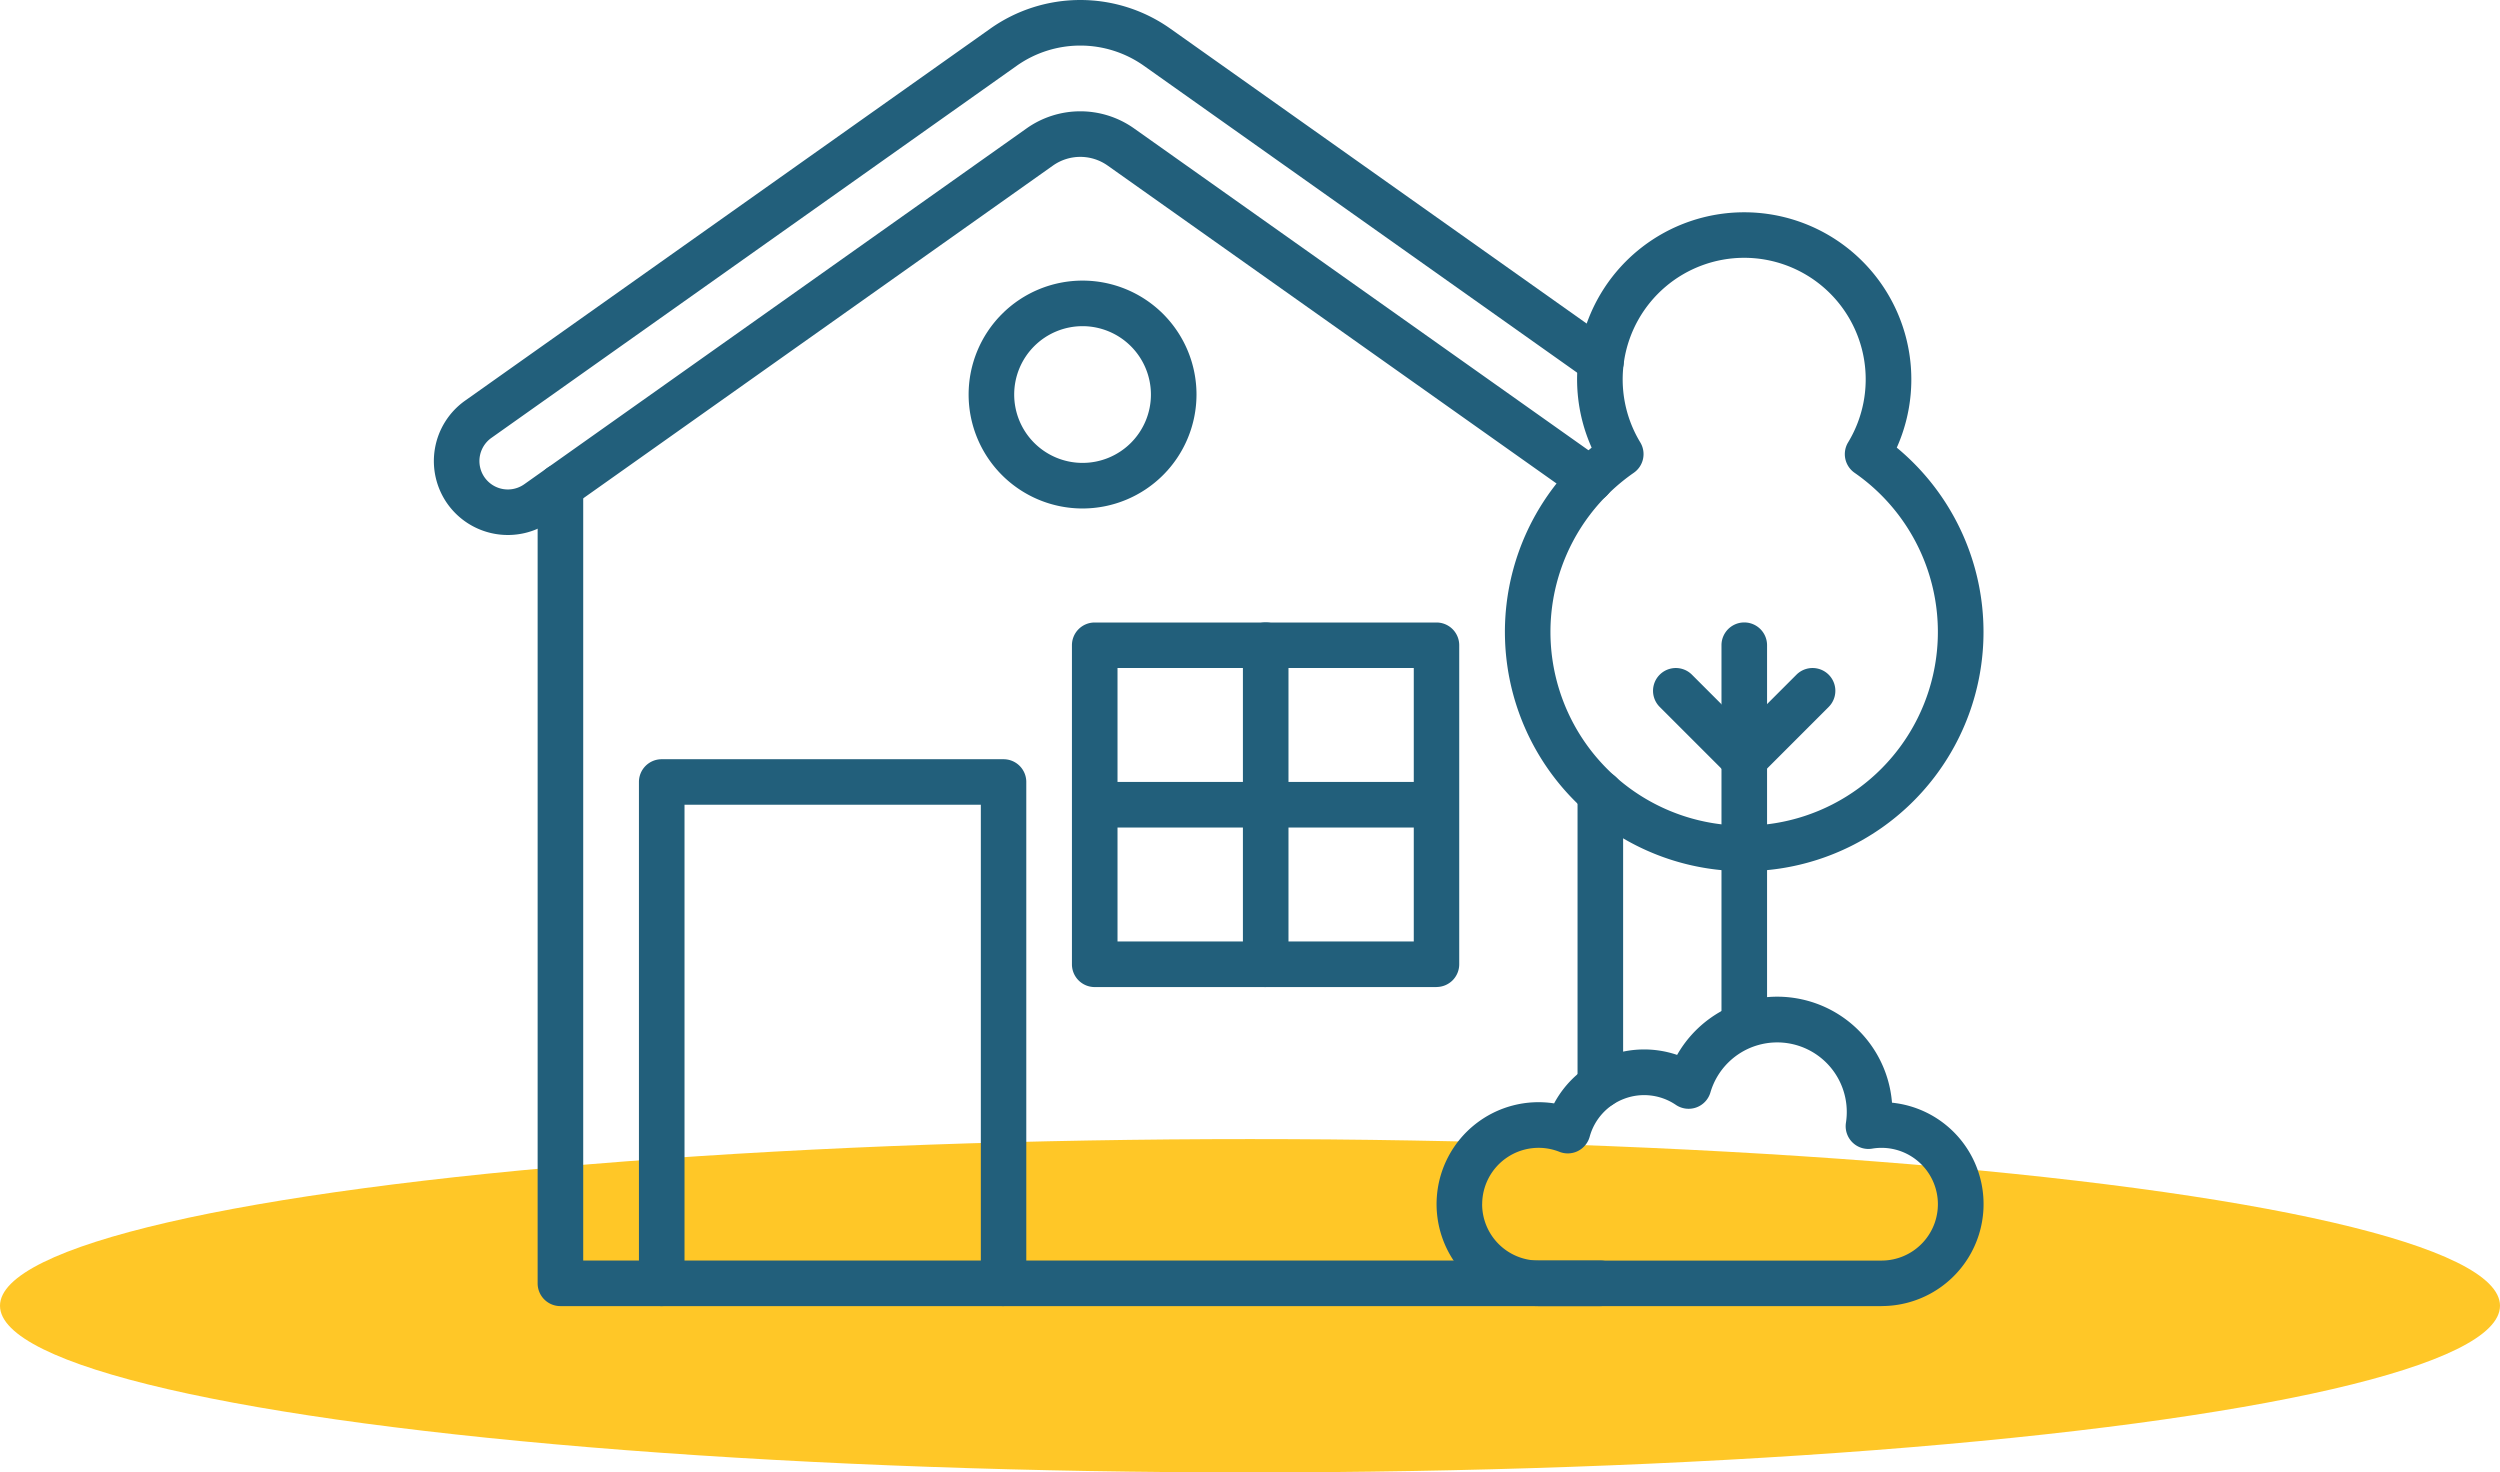
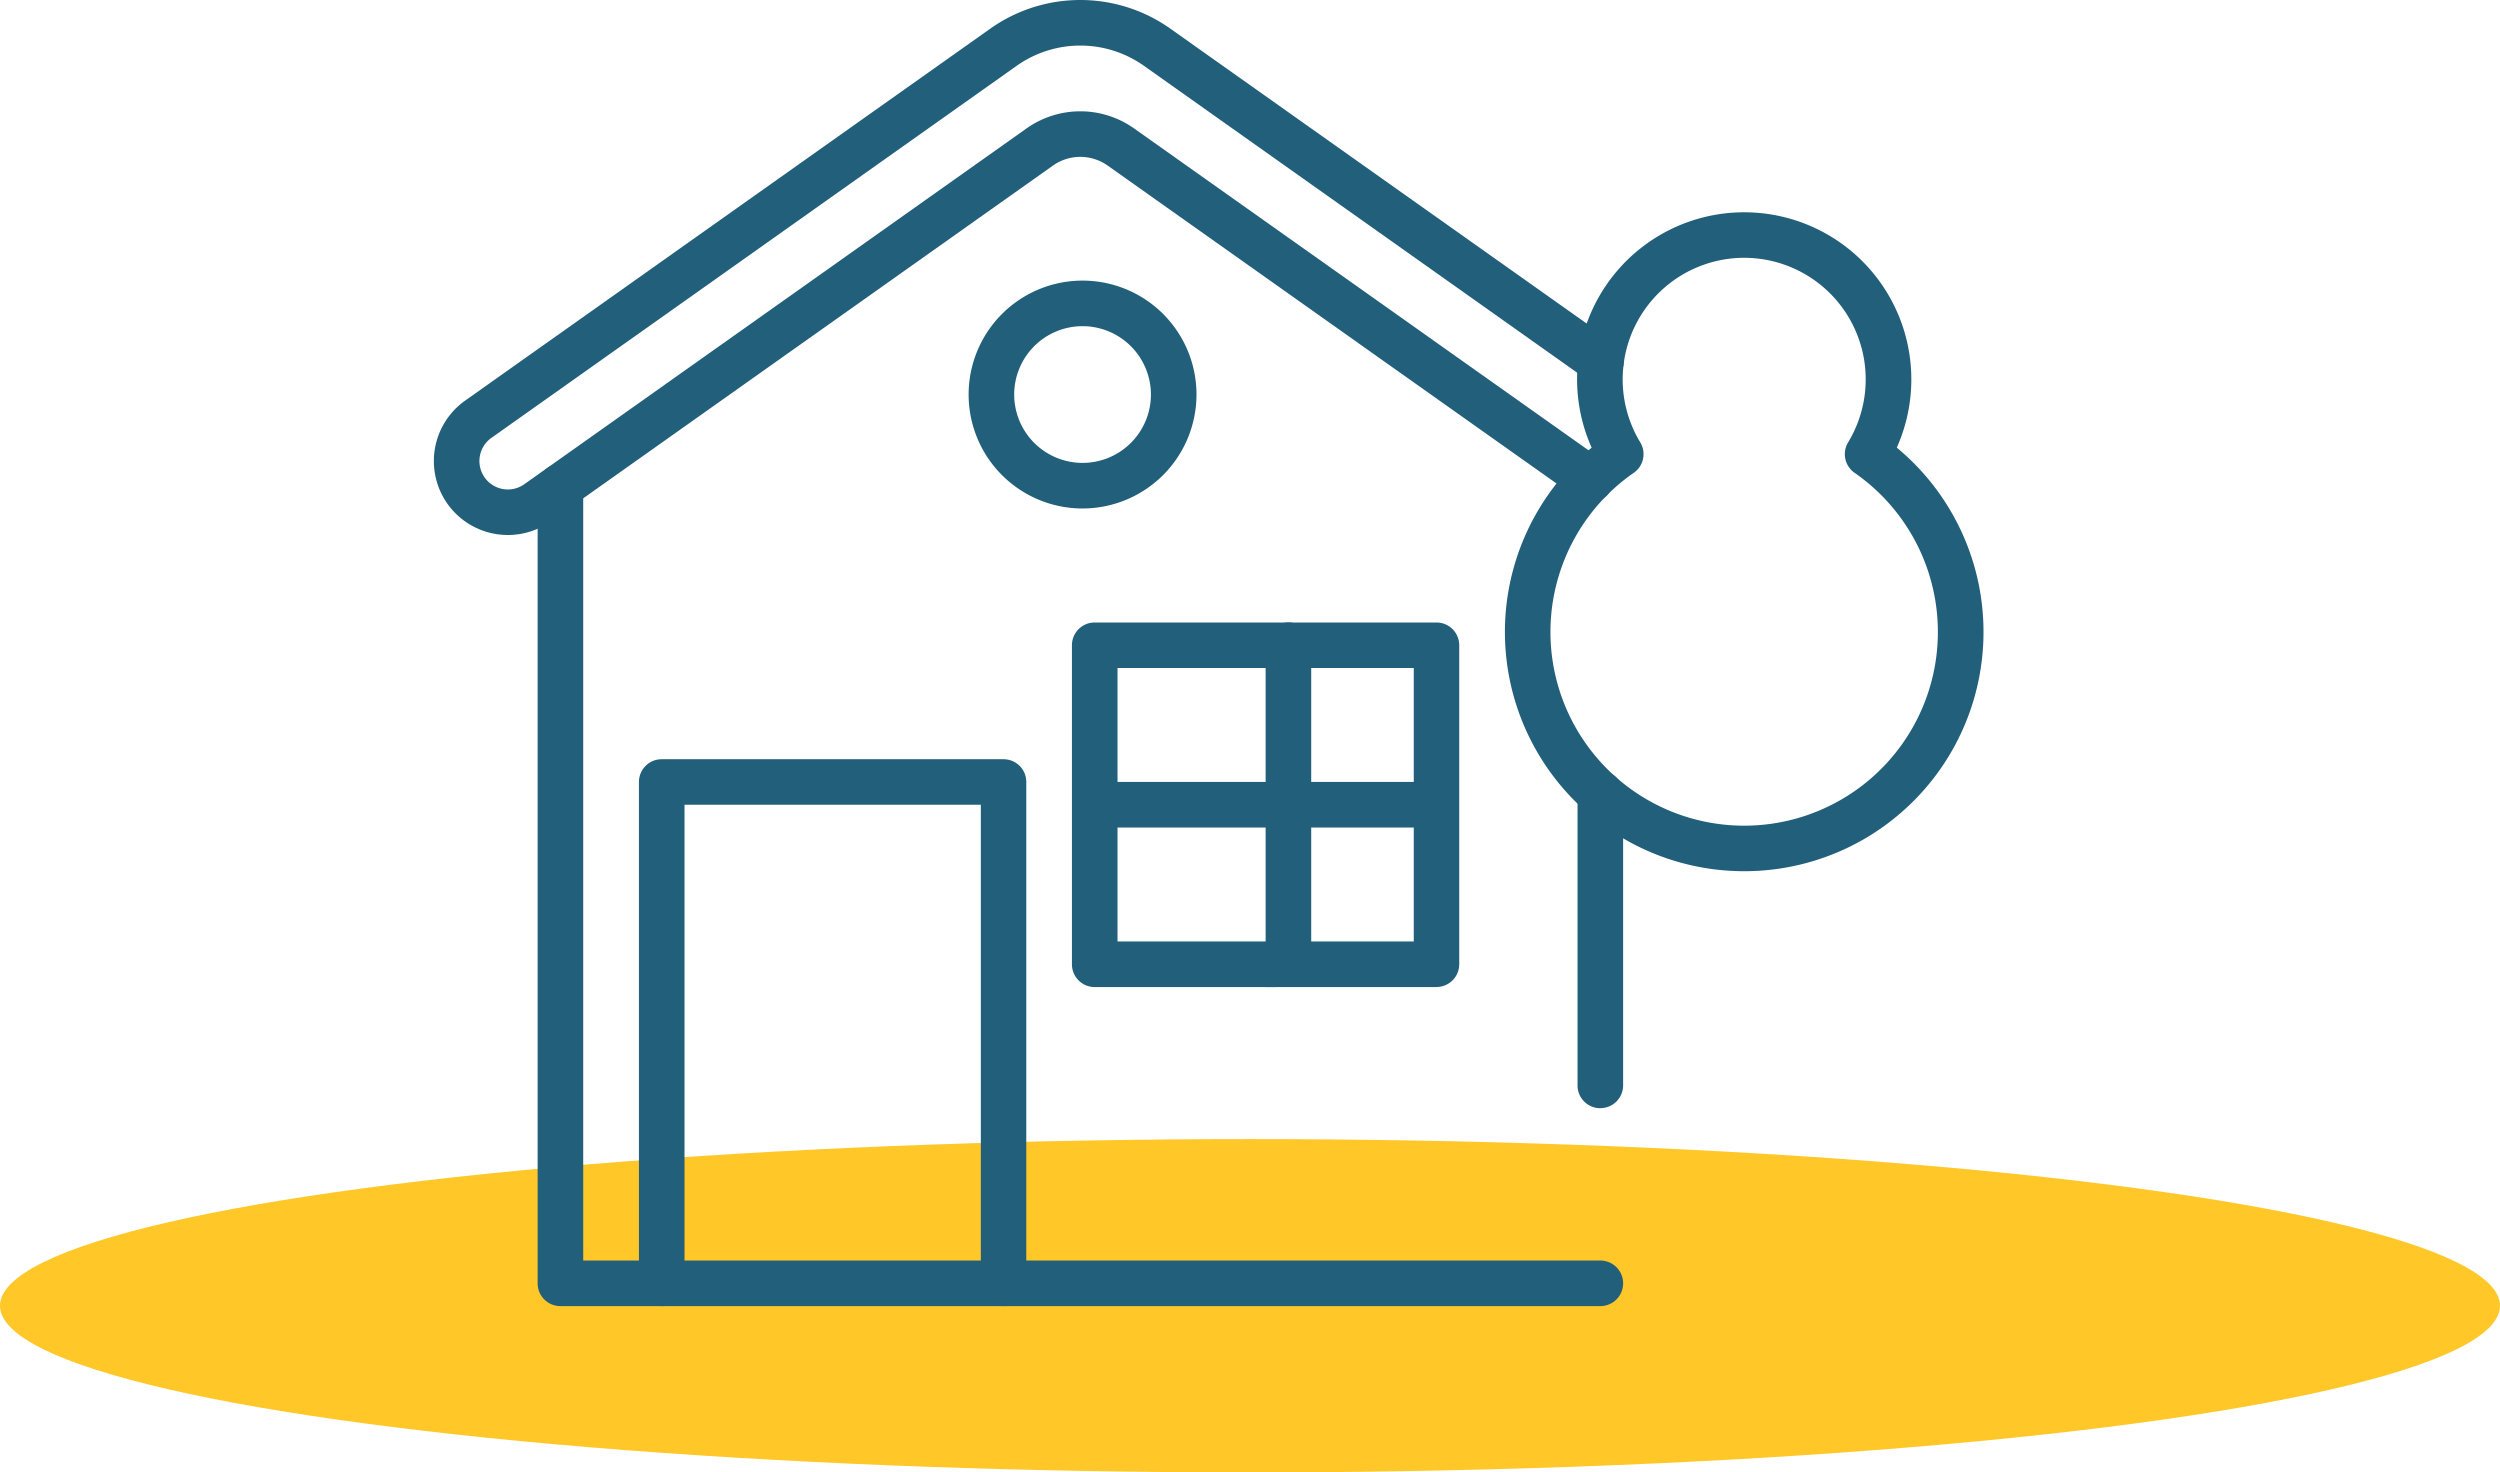
<svg xmlns="http://www.w3.org/2000/svg" width="165" height="97.18" viewBox="0 0 165 97.18">
  <defs>
    <clipPath id="a">
      <rect width="102.278" height="86.203" fill="none" />
    </clipPath>
  </defs>
  <g transform="translate(-447 -1211.82)">
    <ellipse cx="82.5" cy="11" rx="82.5" ry="11" transform="translate(447 1287)" fill="#ffc727" />
    <g transform="translate(461 1203.701)">
      <g transform="translate(14.633 8.119)" clip-path="url(#a)">
        <path d="M91.565,285.942a1.5,1.5,0,0,1-1.5-1.5V252.852H70.508v31.586a1.5,1.5,0,1,1-3.008,0v-33.09a1.5,1.5,0,0,1,1.5-1.5H91.565a1.5,1.5,0,0,1,1.5,1.5v33.09a1.5,1.5,0,0,1-1.5,1.5" transform="translate(-53.963 -199.739)" fill="#225f7b" />
        <path d="M.9,33.253A4.887,4.887,0,0,1,2.06,26.445L36.733,1.886a10.282,10.282,0,0,1,11.87,0L77.9,22.639a1.5,1.5,0,1,1-1.739,2.455L46.864,4.341a7.27,7.27,0,0,0-8.393,0L3.8,28.9a1.875,1.875,0,1,0,2.168,3.06L39.125,8.472a6.137,6.137,0,0,1,7.085,0l31,21.956a1.5,1.5,0,0,1-1.739,2.455l-31-21.956a3.125,3.125,0,0,0-3.608,0L7.706,34.415A4.891,4.891,0,0,1,.9,33.253" transform="translate(0 0)" fill="#225f7b" />
        <path d="M377.884,275.951a1.5,1.5,0,0,1-1.5-1.5V255.188a1.5,1.5,0,1,1,3.008,0v19.258a1.5,1.5,0,0,1-1.5,1.5" transform="translate(-300.899 -202.809)" fill="#225f7b" />
        <path d="M104.279,208.227H35.644a1.5,1.5,0,0,1-1.5-1.5V154.138a1.5,1.5,0,0,1,3.008,0v51.081h67.131a1.5,1.5,0,1,1,0,3.008" transform="translate(-27.293 -122.024)" fill="#225f7b" />
-         <path d="M425.254,232.339a1.5,1.5,0,0,1-1.5-1.5V206.348a1.5,1.5,0,1,1,3.008,0v24.487a1.5,1.5,0,0,1-1.5,1.5" transform="translate(-338.769 -163.763)" fill="#225f7b" />
        <path d="M368.293,113.337a15.79,15.79,0,0,1-10.069-27.956,11.03,11.03,0,1,1,20.138,0,15.79,15.79,0,0,1-10.069,27.956m0-40.485a8.024,8.024,0,0,0-6.863,12.177A1.5,1.5,0,0,1,361,87.044a12.785,12.785,0,1,0,14.58,0,1.5,1.5,0,0,1-.427-2.015,8.024,8.024,0,0,0-6.863-12.177" transform="translate(-281.808 -55.837)" fill="#225f7b" />
        <path d="M234.065,228.909H211.5a1.5,1.5,0,0,1-1.5-1.5V206.348a1.5,1.5,0,0,1,1.5-1.5h22.561a1.5,1.5,0,0,1,1.5,1.5v21.057a1.5,1.5,0,0,1-1.5,1.5M213.008,225.9h19.553V207.852H213.008Z" transform="translate(-167.885 -163.763)" fill="#225f7b" />
-         <path d="M267.754,228.909a1.5,1.5,0,0,1-1.5-1.5V206.348a1.5,1.5,0,1,1,3.008,0v21.057a1.5,1.5,0,0,1-1.5,1.5" transform="translate(-212.855 -163.763)" fill="#225f7b" />
+         <path d="M267.754,228.909V206.348a1.5,1.5,0,1,1,3.008,0v21.057a1.5,1.5,0,0,1-1.5,1.5" transform="translate(-212.855 -163.763)" fill="#225f7b" />
        <path d="M236.311,260.352H215.254a1.5,1.5,0,0,1,0-3.008h21.057a1.5,1.5,0,1,1,0,3.008" transform="translate(-170.883 -205.735)" fill="#225f7b" />
        <path d="M183.52,107.385a7.52,7.52,0,1,1,7.52-7.52,7.529,7.529,0,0,1-7.52,7.52m0-12.033a4.512,4.512,0,1,0,4.512,4.512,4.518,4.518,0,0,0-4.512-4.512" transform="translate(-140.704 -73.825)" fill="#225f7b" />
-         <path d="M359.369,348.426h-22.64a6.729,6.729,0,1,1,1.029-13.379,6.742,6.742,0,0,1,8.119-3.2A7.6,7.6,0,0,1,360.059,335a6.729,6.729,0,0,1-.689,13.423M333.008,341.7a3.725,3.725,0,0,0,3.721,3.721H359.37a3.72,3.72,0,1,0-.616-7.389,1.5,1.5,0,0,1-1.734-1.714,4.592,4.592,0,0,0-8.943-2,1.5,1.5,0,0,1-2.29.822,3.726,3.726,0,0,0-5.679,2.1,1.5,1.5,0,0,1-2.006,1,3.724,3.724,0,0,0-5.091,3.459" transform="translate(-263.82 -262.223)" fill="#225f7b" />
-         <path d="M406.2,226.924l-4.512-4.512a1.5,1.5,0,1,1,2.127-2.127l3.449,3.449,3.449-3.449a1.5,1.5,0,1,1,2.127,2.127l-4.512,4.512a1.5,1.5,0,0,1-2.127,0" transform="translate(-320.78 -175.755)" fill="#225f7b" />
      </g>
    </g>
  </g>
</svg>